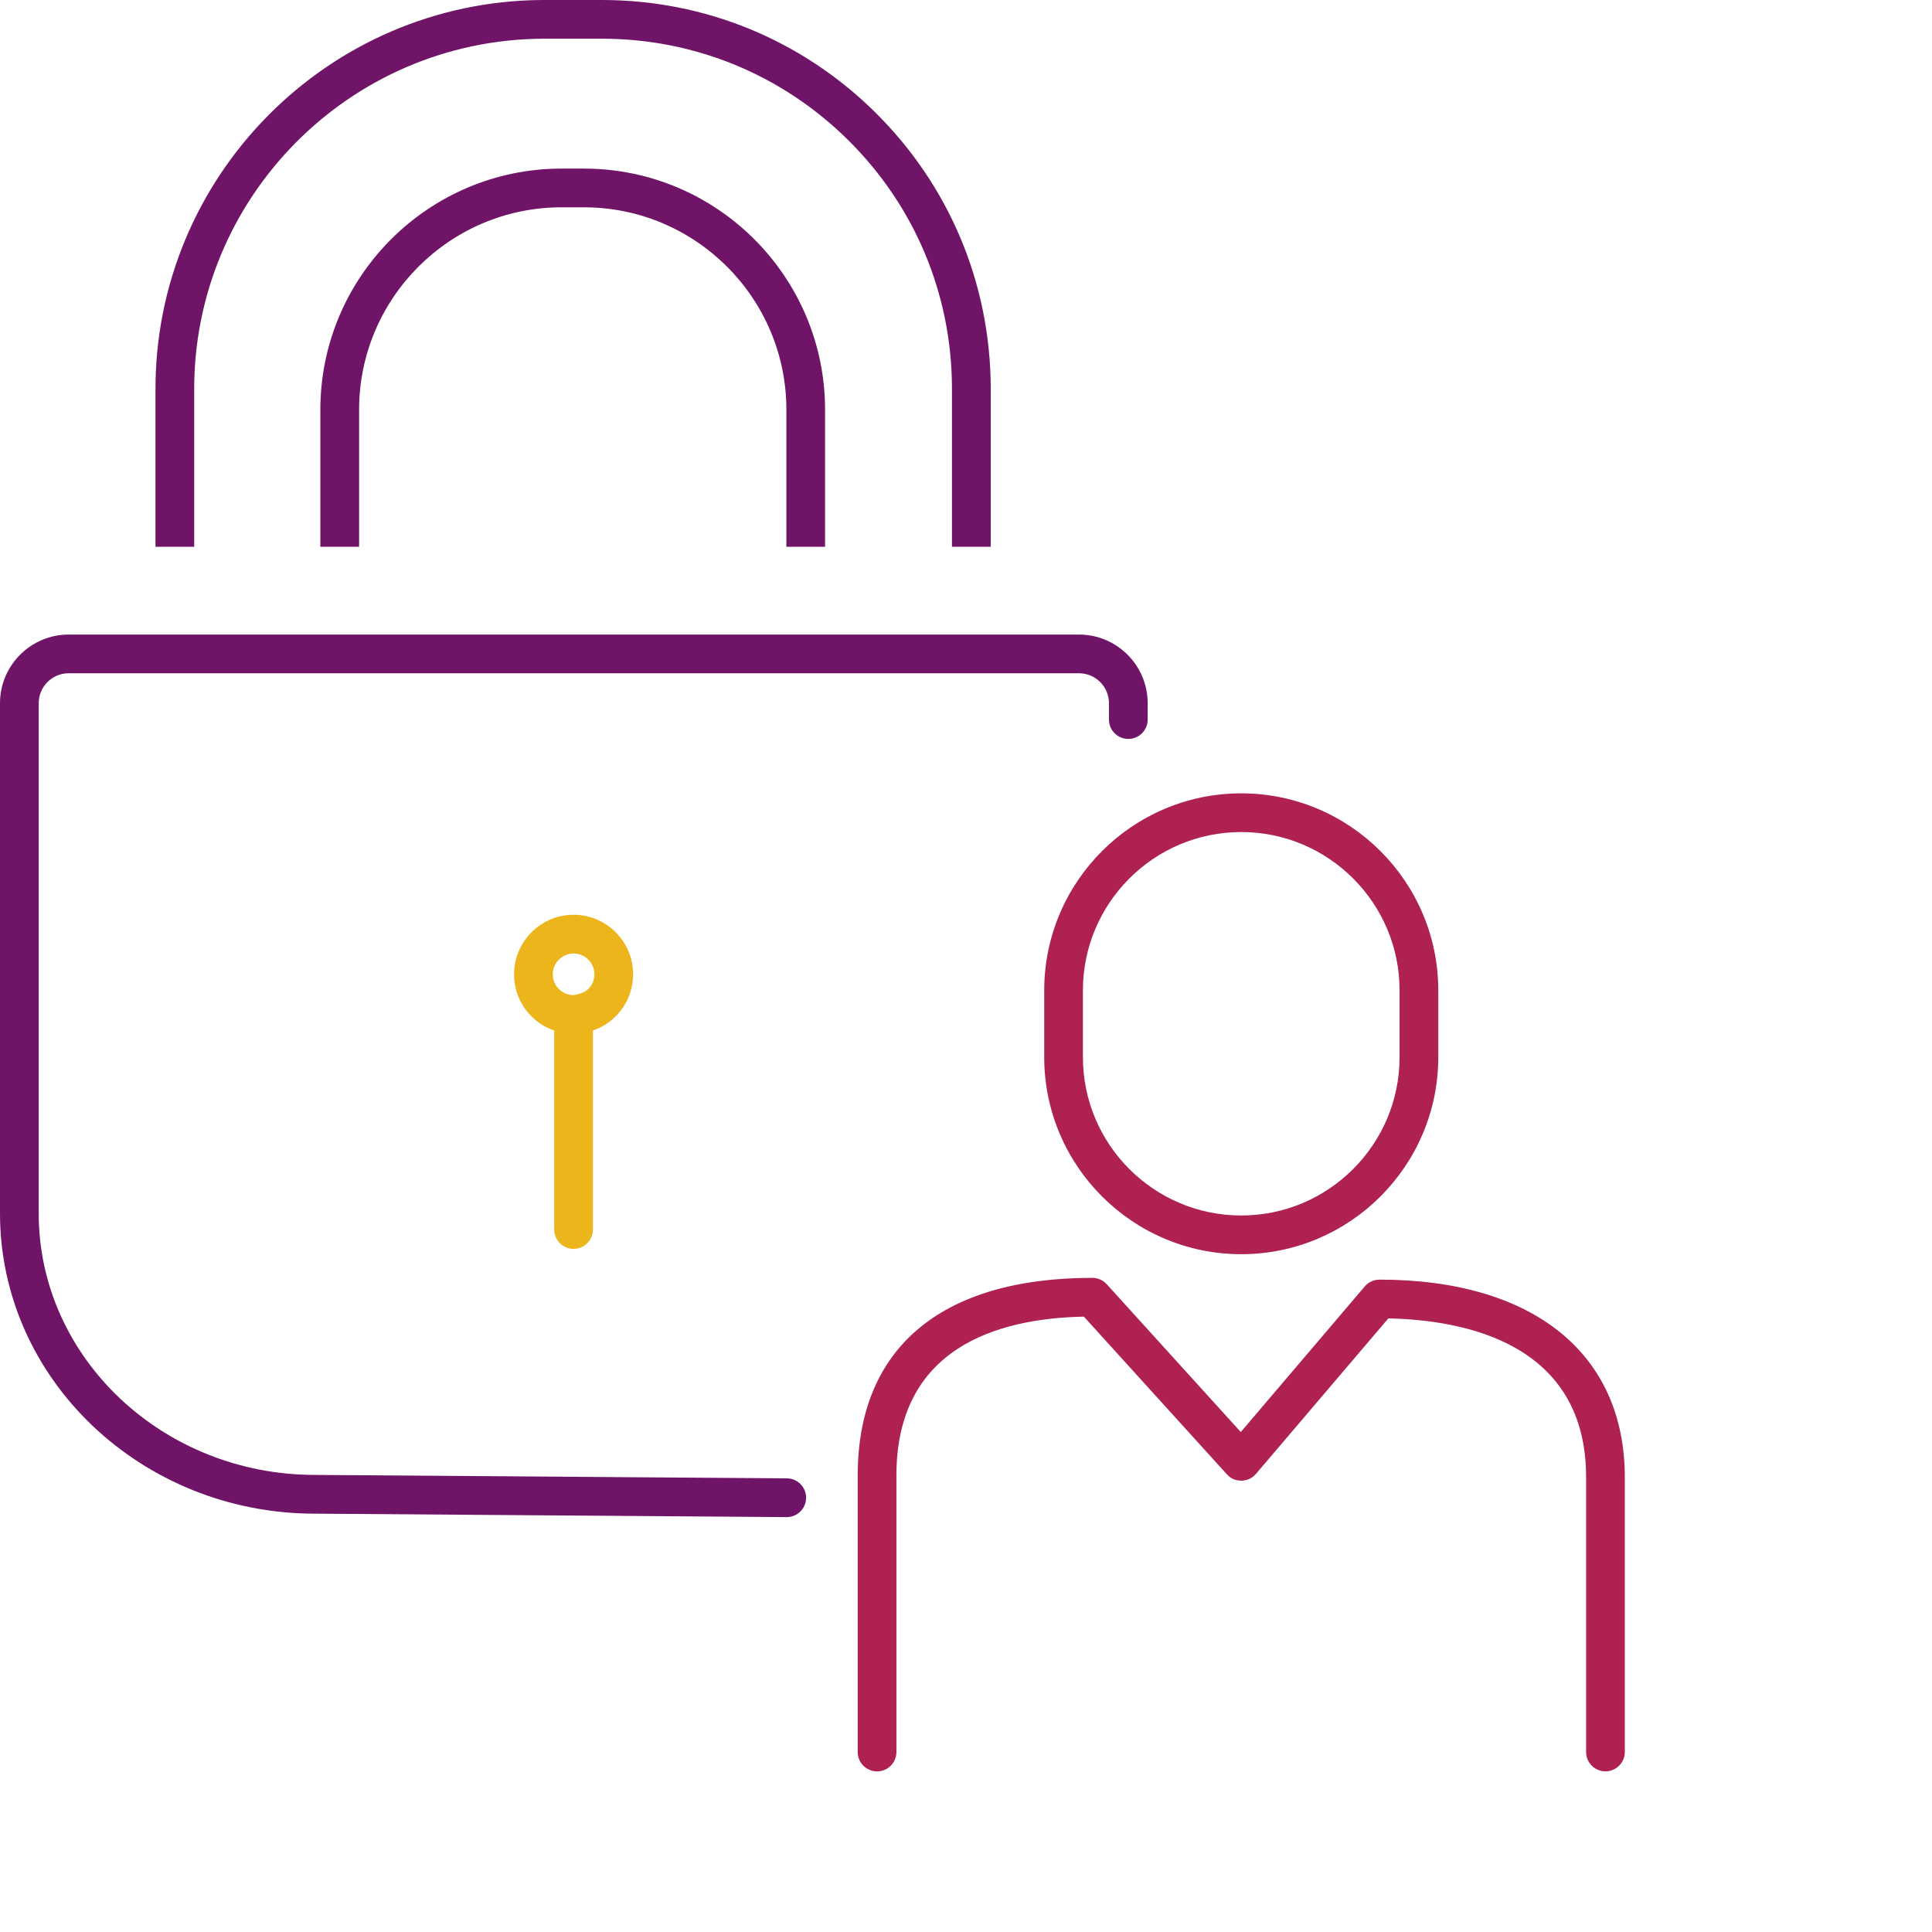
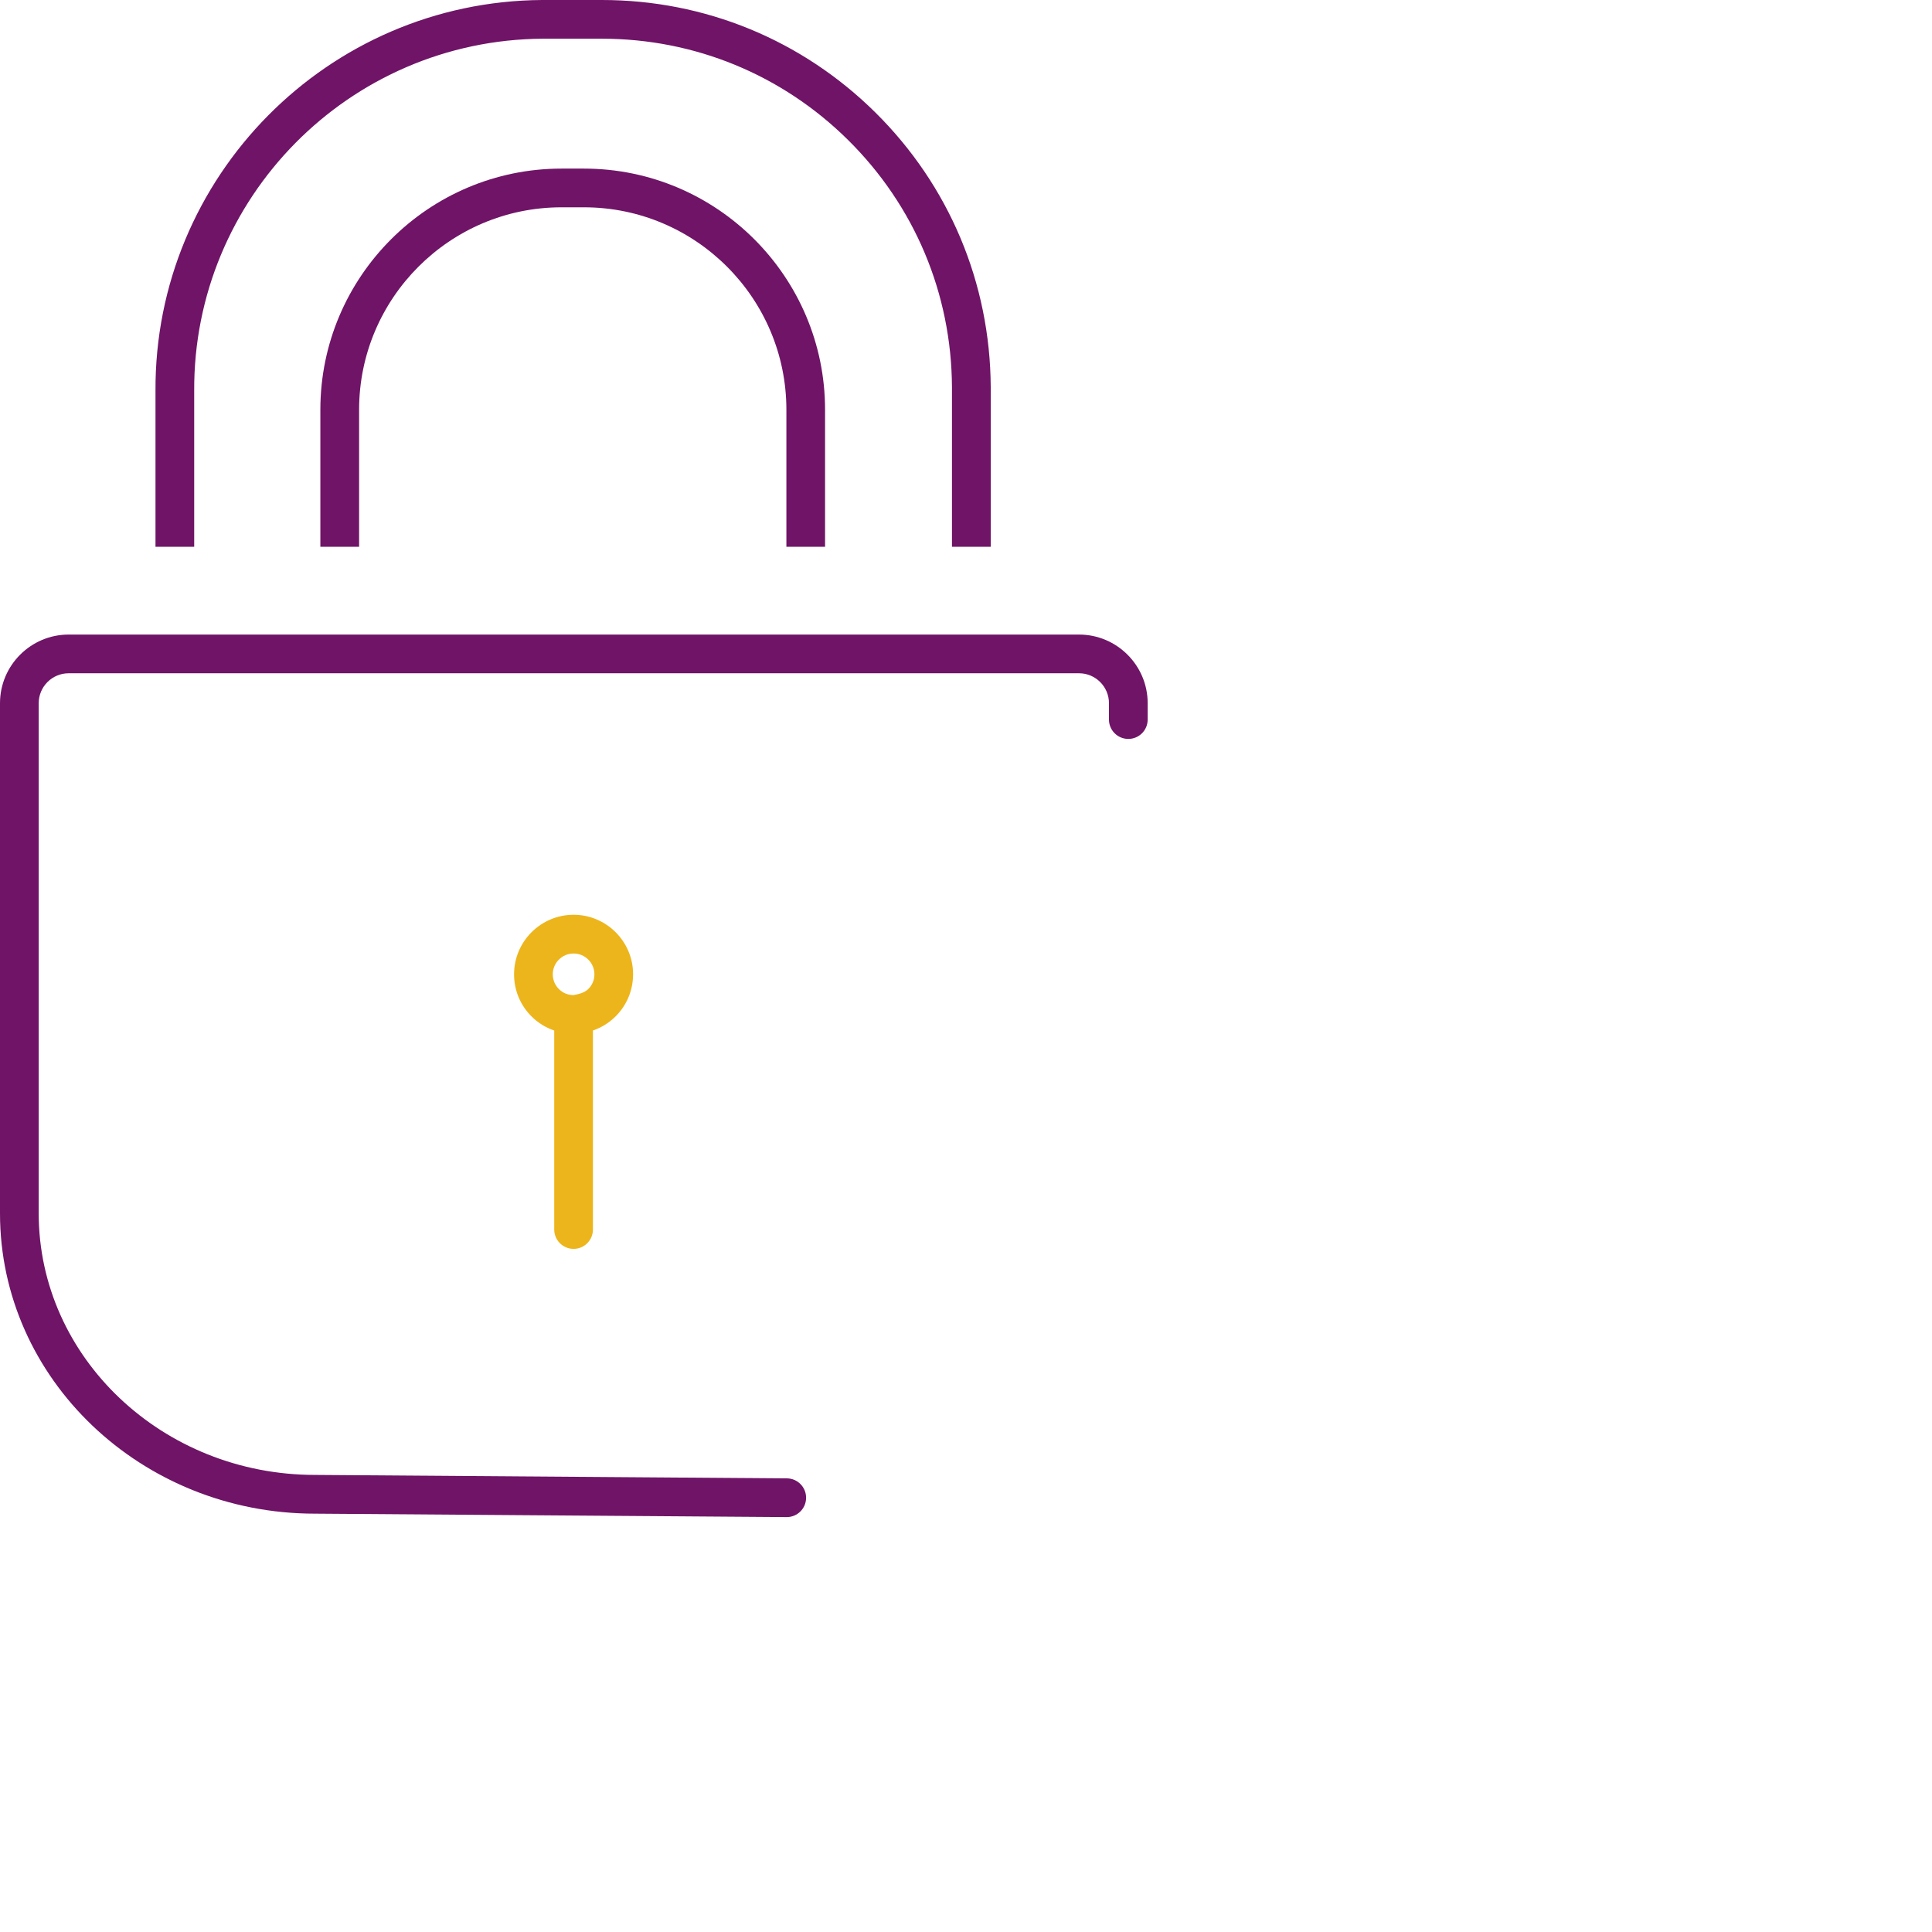
<svg xmlns="http://www.w3.org/2000/svg" version="1.1" id="Layer_1" x="0px" y="0px" width="600px" height="600px" viewBox="0 0 600 600" enable-background="new 0 0 600 600" xml:space="preserve">
  <g>
-     <path fill="#AF214E" d="M498.59,550.11c-3.32,0-6.01-2.69-6.01-6.01v-85.34c0-41.33-37.25-48.82-61.42-49.32l-41.11,48.29   c-1.13,1.31-2.76,2.09-4.48,2.11c-1.94-0.02-3.38-0.69-4.54-1.97l-44.42-48.98c-27.17,0.55-58.22,9.83-58.22,49.34v85.88   c0,3.32-2.69,6.01-6.01,6.01s-6.01-2.69-6.01-6.01v-85.88c0-39.58,25.88-61.38,72.88-61.38c1.69,0,3.31,0.72,4.45,1.97l41.64,45.91   l38.5-45.22c1.14-1.34,2.82-2.11,4.58-2.11c47.7,0,76.18,22.94,76.18,61.37v85.34C504.6,547.42,501.91,550.11,498.59,550.11z" />
-     <path fill="#AF214E" d="M385.48,389.5c-33.74,0-61.19-27.46-61.19-61.19v-20.74c0-33.74,27.46-61.19,61.19-61.19   s61.19,27.46,61.19,61.19v20.74C446.67,362.05,419.21,389.5,385.48,389.5z M385.48,258.4c-27.12,0-49.17,22.06-49.17,49.17v20.74   c0,27.12,22.06,49.17,49.17,49.17s49.17-22.06,49.17-49.17v-20.74C434.65,280.45,412.59,258.4,385.48,258.4z" />
    <path fill="#701467" d="M307.66,169.8h-12.02V120.2c-0.15-29.03-11.62-56.3-32.27-76.73c-20.52-20.3-47.66-31.45-76.5-31.45   c-0.2,0-0.4,0-0.6,0h-17.71c-60.1,0.36-108.6,49.47-108.25,109.45v48.33H48.29V121.5C47.89,54.92,101.76,0.41,168.38,0h17.87   c0.22,0,0.45,0,0.67,0c31.99,0,62.13,12.38,84.92,34.92c22.94,22.7,35.66,52.98,35.84,85.24V169.8z" />
    <path fill="#701467" d="M256.24,169.8h-12.02v-42.55c0-34.66-28.21-62.87-62.87-62.87h-6.96c-34.66,0-62.87,28.21-62.87,62.87   v42.55H99.49v-42.55c0-41.3,33.6-74.89,74.89-74.89h6.96c41.3,0,74.89,33.6,74.89,74.89V169.8z" />
    <path fill="#701467" d="M244.34,471.15c-0.01,0-0.02,0-0.05,0L97.8,470.08c-53.9,0-97.8-41.84-97.8-93.26V218.39   c0-11.75,9.57-21.32,21.32-21.32H335.1c11.75,0,21.32,9.57,21.32,21.32v5.08c0,3.32-2.69,6.01-6.01,6.01   c-3.32,0-6.01-2.69-6.01-6.01v-5.08c0-5.13-4.17-9.3-9.3-9.3H21.32c-5.13,0-9.3,4.17-9.3,9.3v158.42   c0,44.79,38.5,81.24,85.83,81.24l146.53,1.07c3.31,0.02,5.99,2.74,5.96,6.06C250.32,468.48,247.63,471.15,244.34,471.15z" />
    <path fill="#EDB51C" d="M178.13,284.09c-10.13,0-18.43,8.24-18.48,18.37c-0.04,4.93,1.85,9.59,5.33,13.11   c2.04,2.06,4.48,3.56,7.14,4.47v61.8c0,3.32,2.69,6.01,6.01,6.01s6.01-2.69,6.01-6.01v-61.81c2.59-0.89,4.98-2.34,6.98-4.32   c3.51-3.47,5.46-8.1,5.49-13.04v-0.11C196.62,292.39,188.32,284.09,178.13,284.09z M184.6,302.63c-0.01,1.73-0.69,3.33-1.93,4.54   c-1.22,1.22-3.19,1.6-4.58,1.87c-1.73-0.01-3.35-0.69-4.55-1.91c-1.22-1.23-1.88-2.85-1.87-4.59c0.02-3.54,2.91-6.42,6.46-6.42   c3.57,0,6.47,2.9,6.47,6.47V302.63z" />
  </g>
</svg>